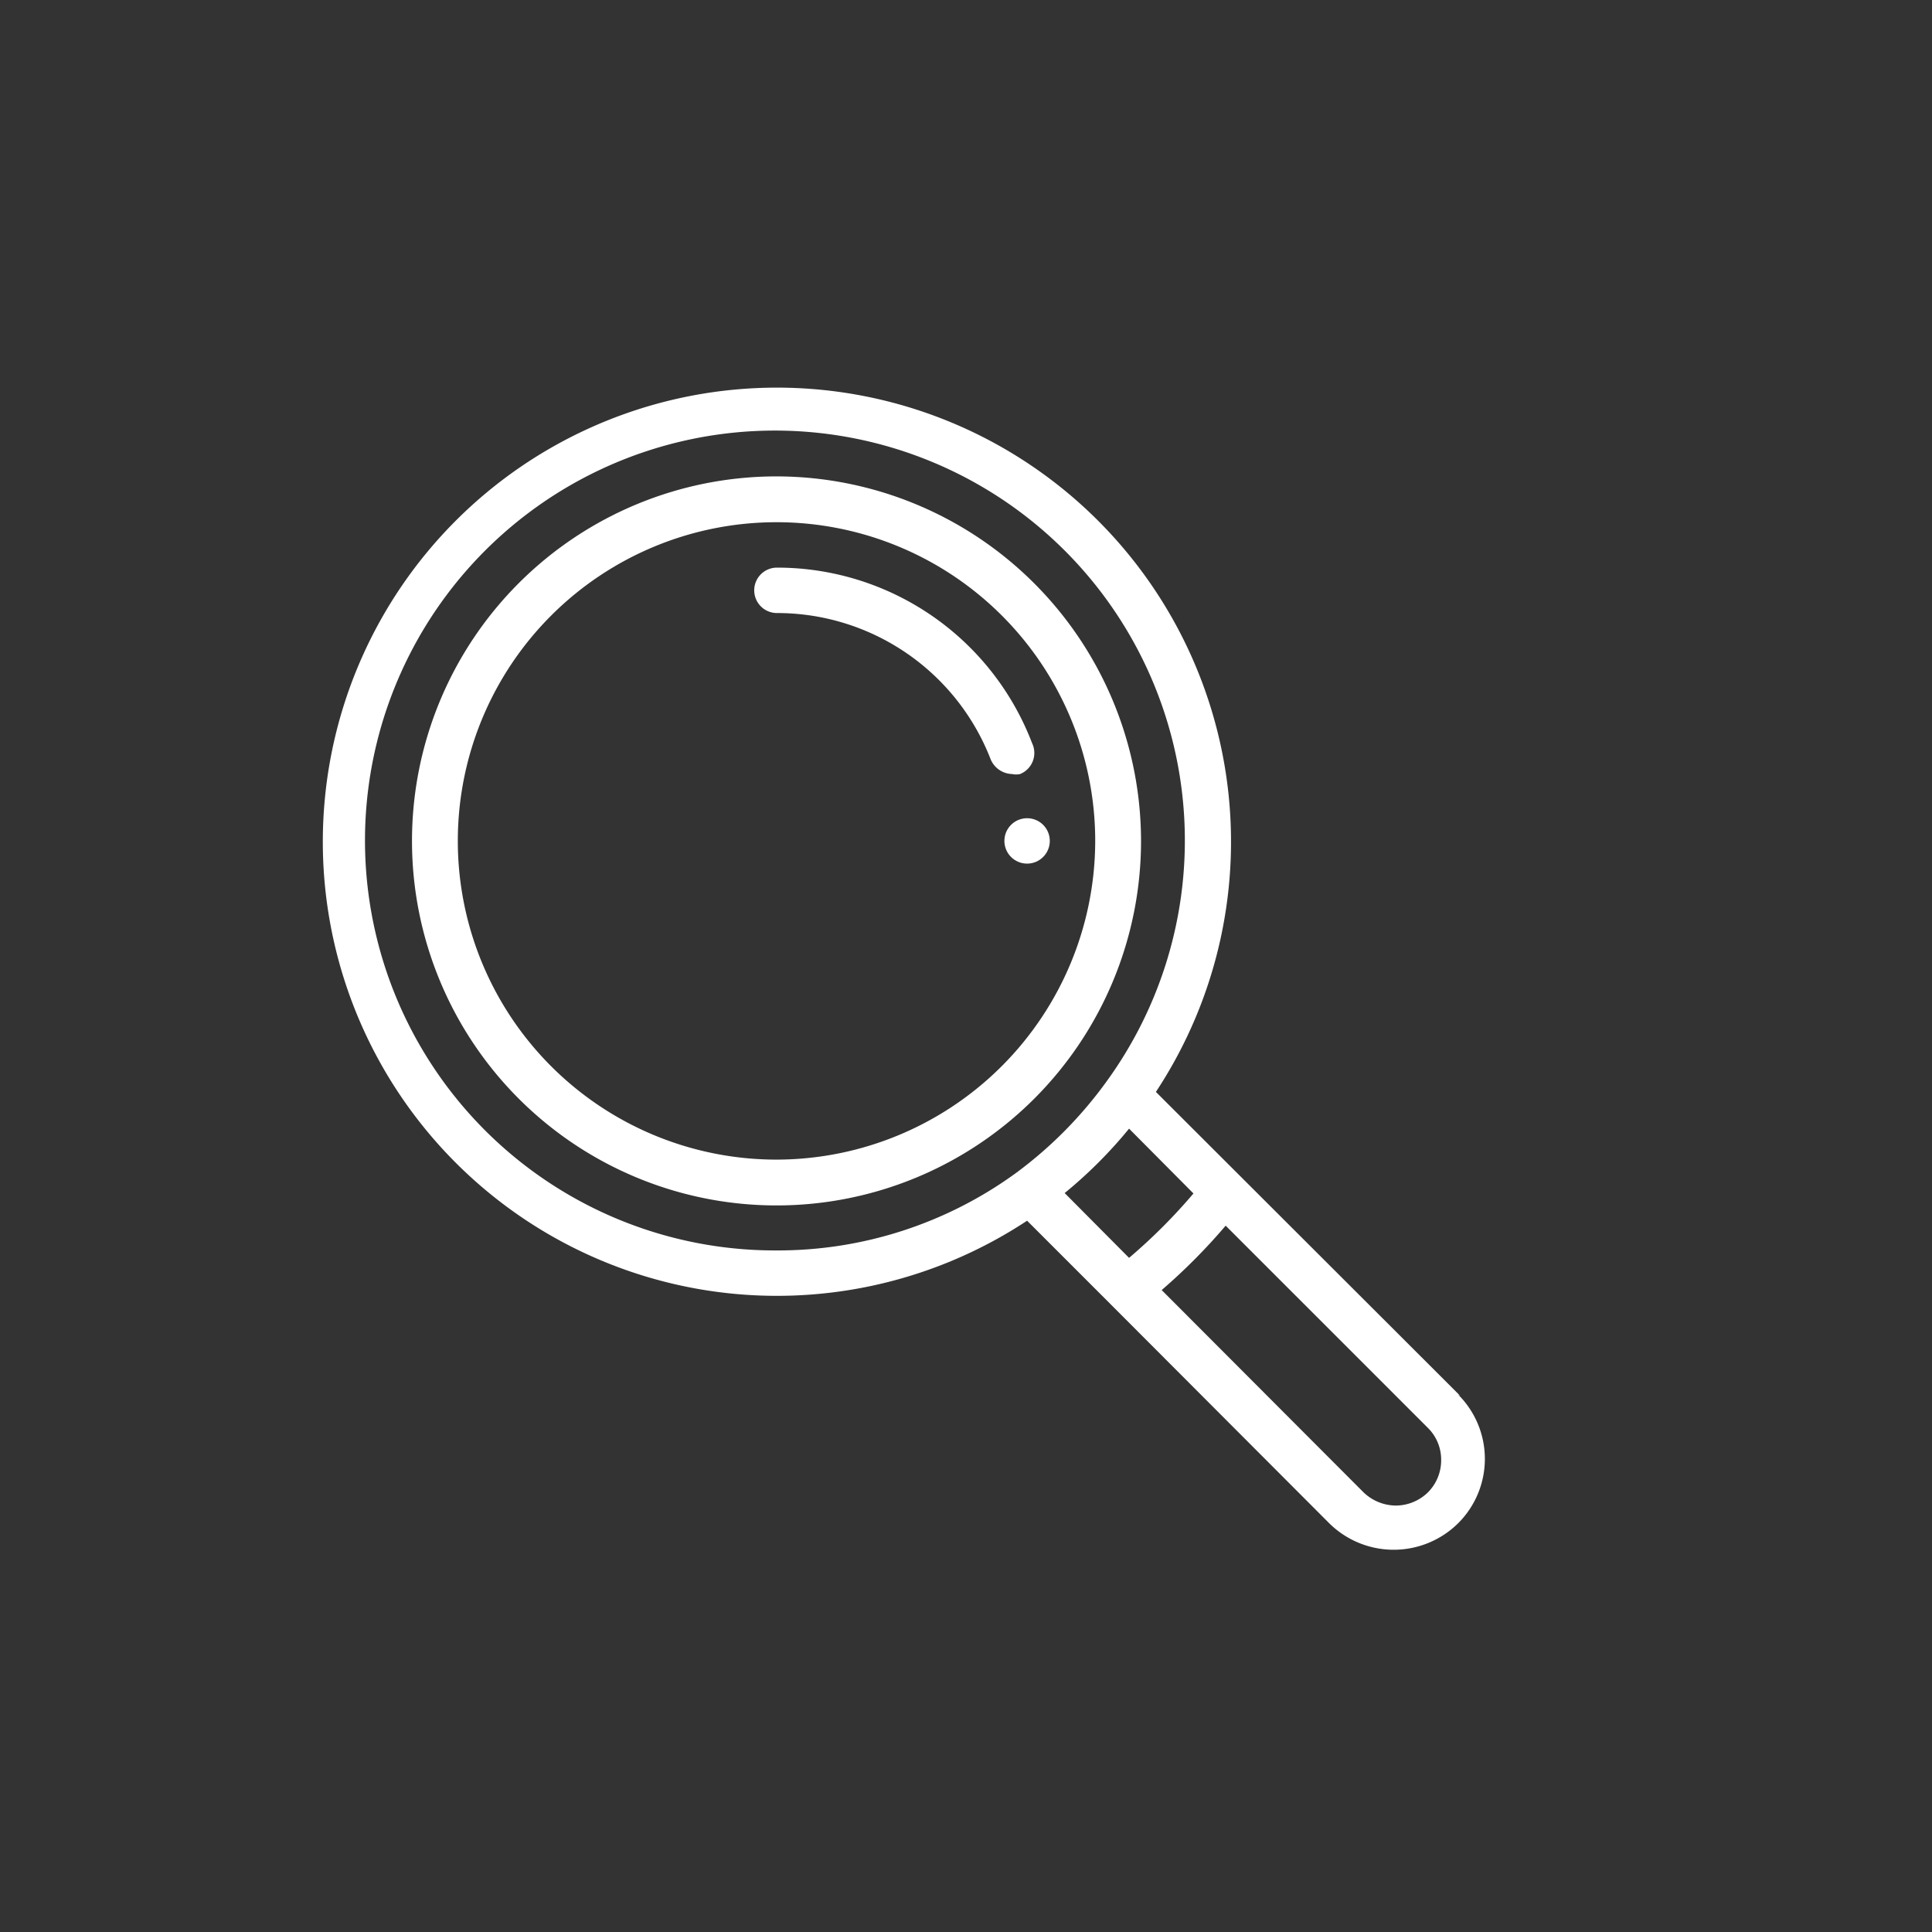
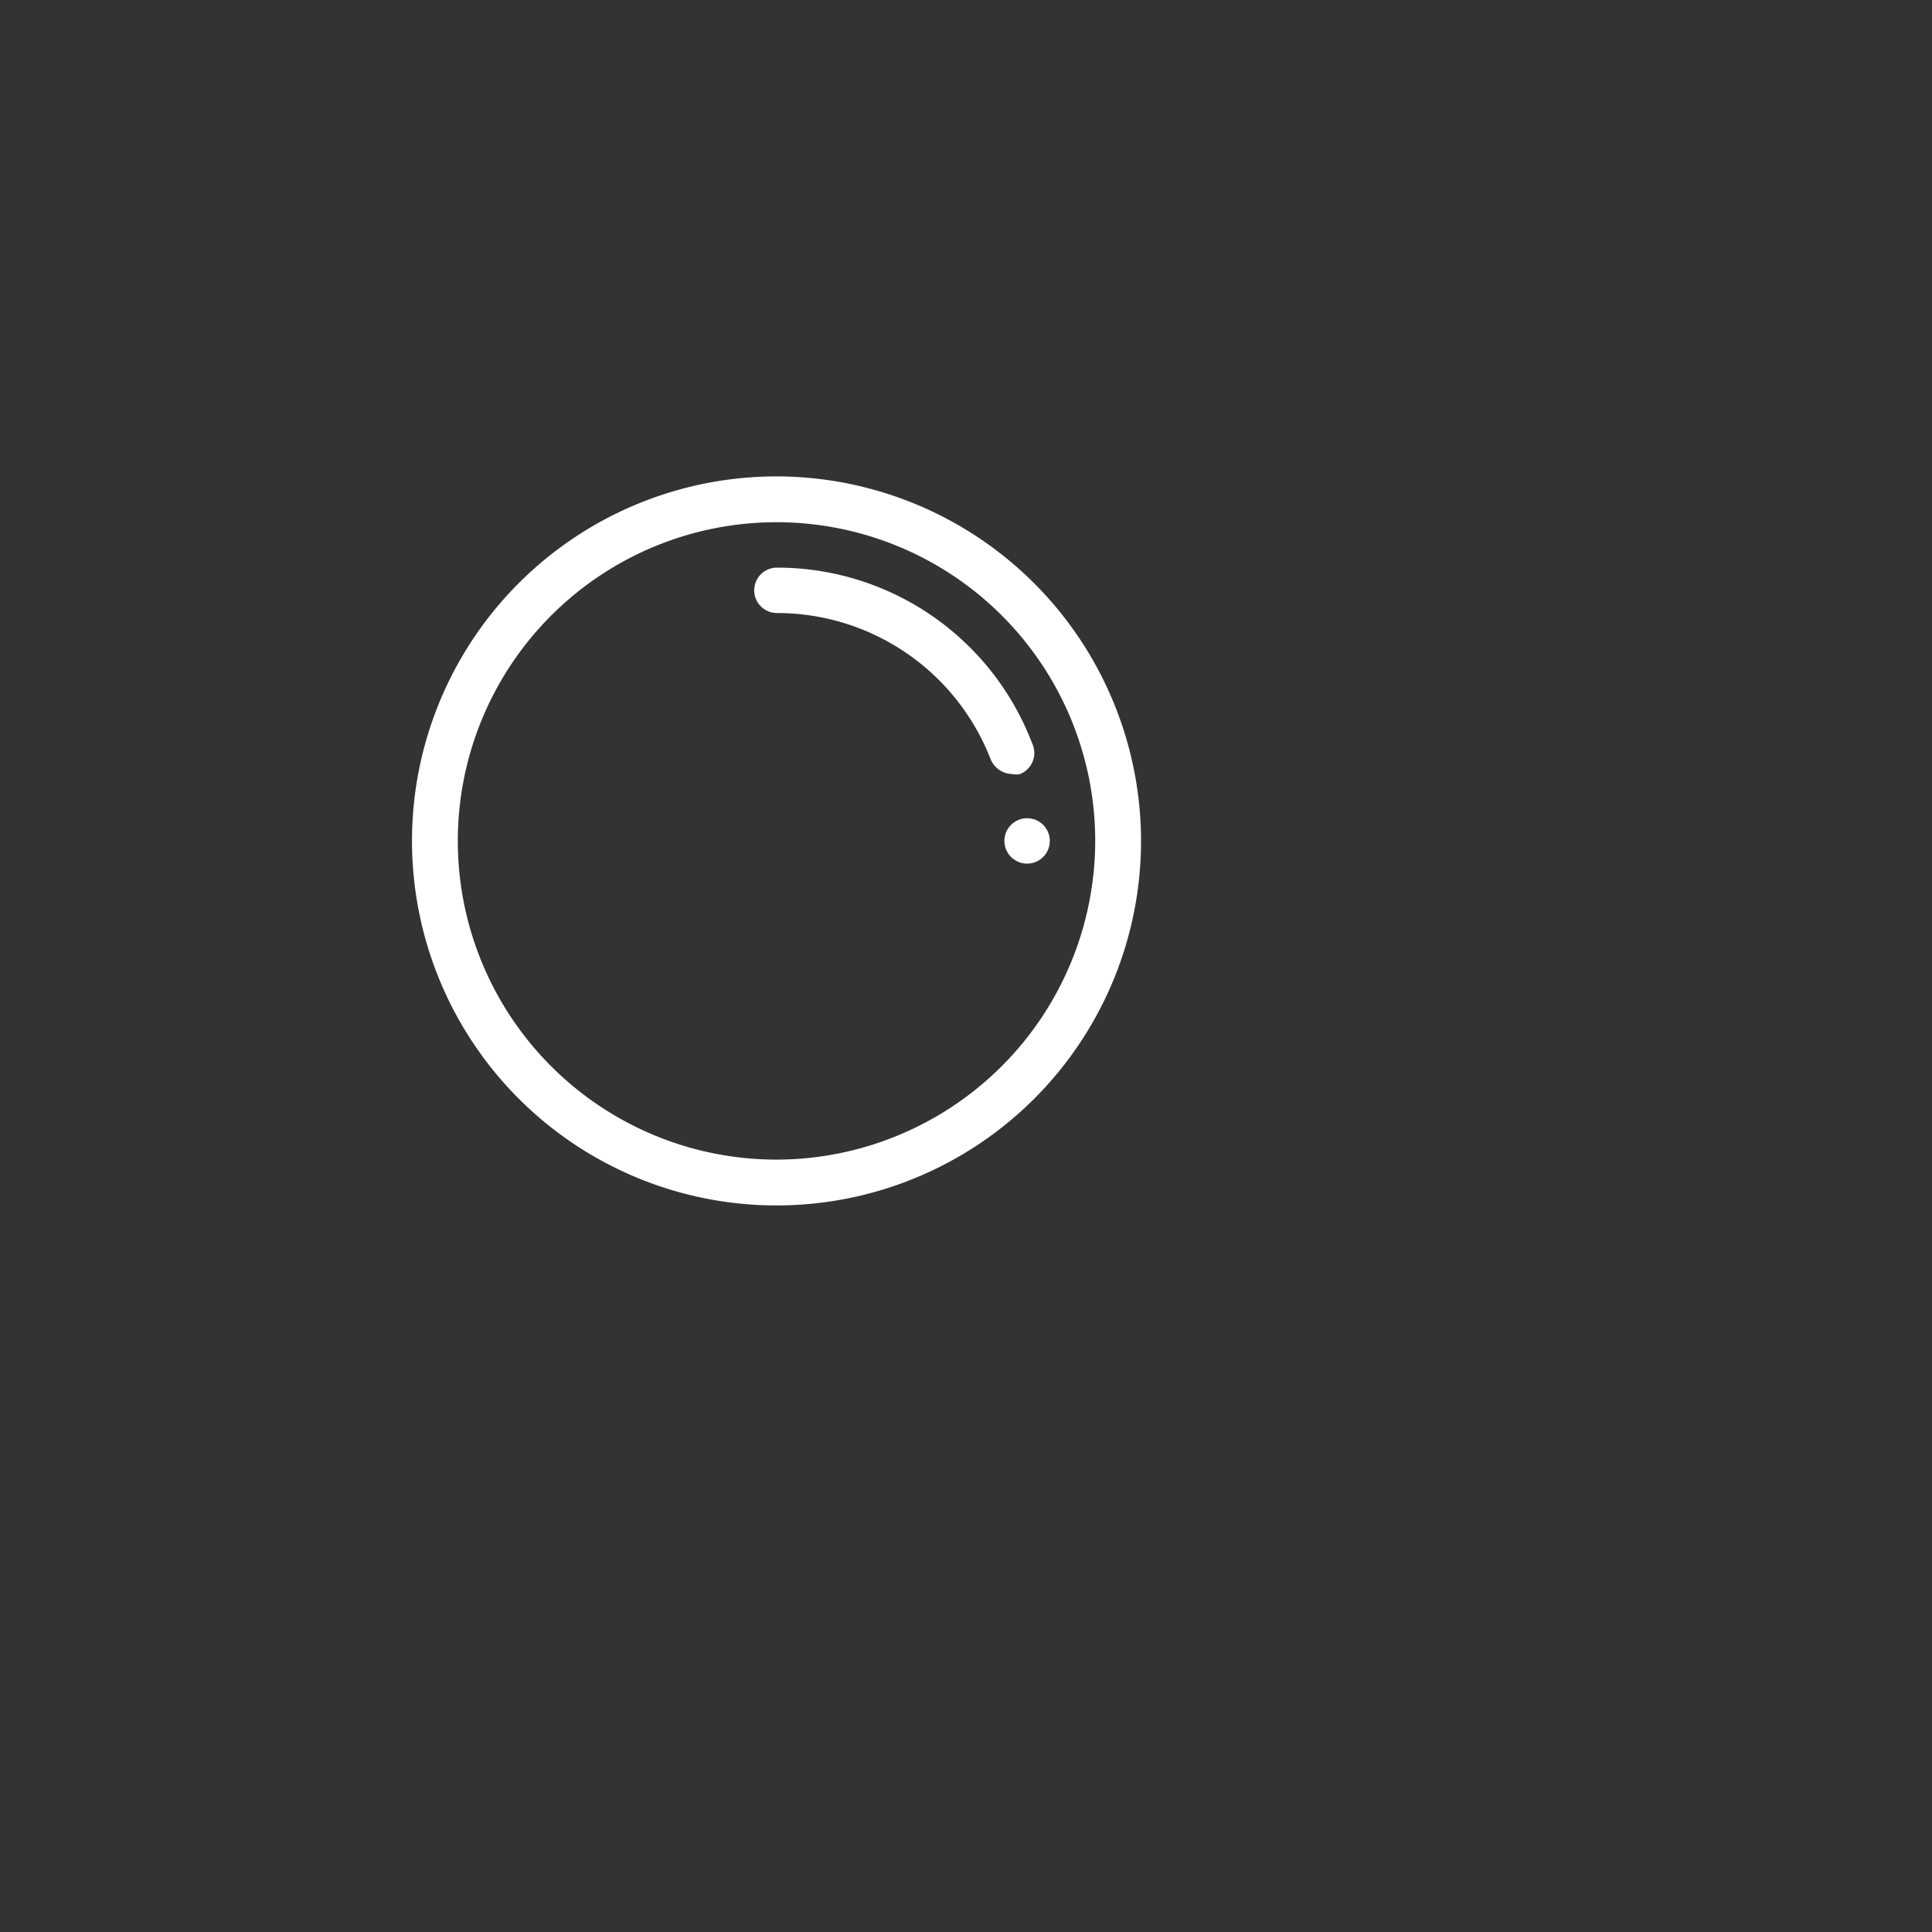
<svg xmlns="http://www.w3.org/2000/svg" viewBox="0 0 46.8 46.8">
  <rect x="0" y="0" width="46.8" height="46.8" fill="#333333" stroke="none" />
  <defs>
    <style>.cls-1{fill:#fff;}</style>
  </defs>
  <title>ico-beqc3-Plan de travail 27 copie 20</title>
  <g id="Calque_1" data-name="Calque 1">
    <circle class="cls-1" cx="24.88" cy="20.37" r="0.55" />
-     <path class="cls-1" d="M35.37,33.81,28,26.45a11,11,0,1,0-3.12,3.12l2,2h0l5.32,5.33a2.22,2.22,0,0,0,3.12,0,2.2,2.2,0,0,0,0-3.12ZM24.63,28.4h0a9.8,9.8,0,0,1-5.82,1.89,9.93,9.93,0,1,1,8-4.1A10.12,10.12,0,0,1,24.63,28.4Zm1.16.5a11,11,0,0,0,1.56-1.56l1.56,1.57a13.52,13.52,0,0,1-1.56,1.56Zm8.8,7.25a1.12,1.12,0,0,1-.78.32,1.14,1.14,0,0,1-.78-.32l-4.89-4.9a14.27,14.27,0,0,0,1.55-1.56l4.9,4.9a1.08,1.08,0,0,1,.32.78A1.1,1.1,0,0,1,34.59,36.15Z" />
-     <path class="cls-1" d="M18.81,11.54a8.83,8.83,0,1,0,8.83,8.83A8.84,8.84,0,0,0,18.81,11.54Zm0,16.55a7.72,7.72,0,1,1,7.72-7.72A7.73,7.73,0,0,1,18.81,28.09Z" />
+     <path class="cls-1" d="M18.81,11.54a8.83,8.83,0,1,0,8.83,8.83A8.84,8.84,0,0,0,18.81,11.54Zm0,16.55a7.72,7.72,0,1,1,7.72-7.72A7.73,7.73,0,0,1,18.81,28.09" />
    <path class="cls-1" d="M25,18a6.61,6.61,0,0,0-6.18-4.25.55.55,0,0,0-.55.55.55.55,0,0,0,.55.55A5.55,5.55,0,0,1,24,18.4a.58.58,0,0,0,.52.35.43.43,0,0,0,.19,0A.55.55,0,0,0,25,18Z" />
  </g>
</svg>